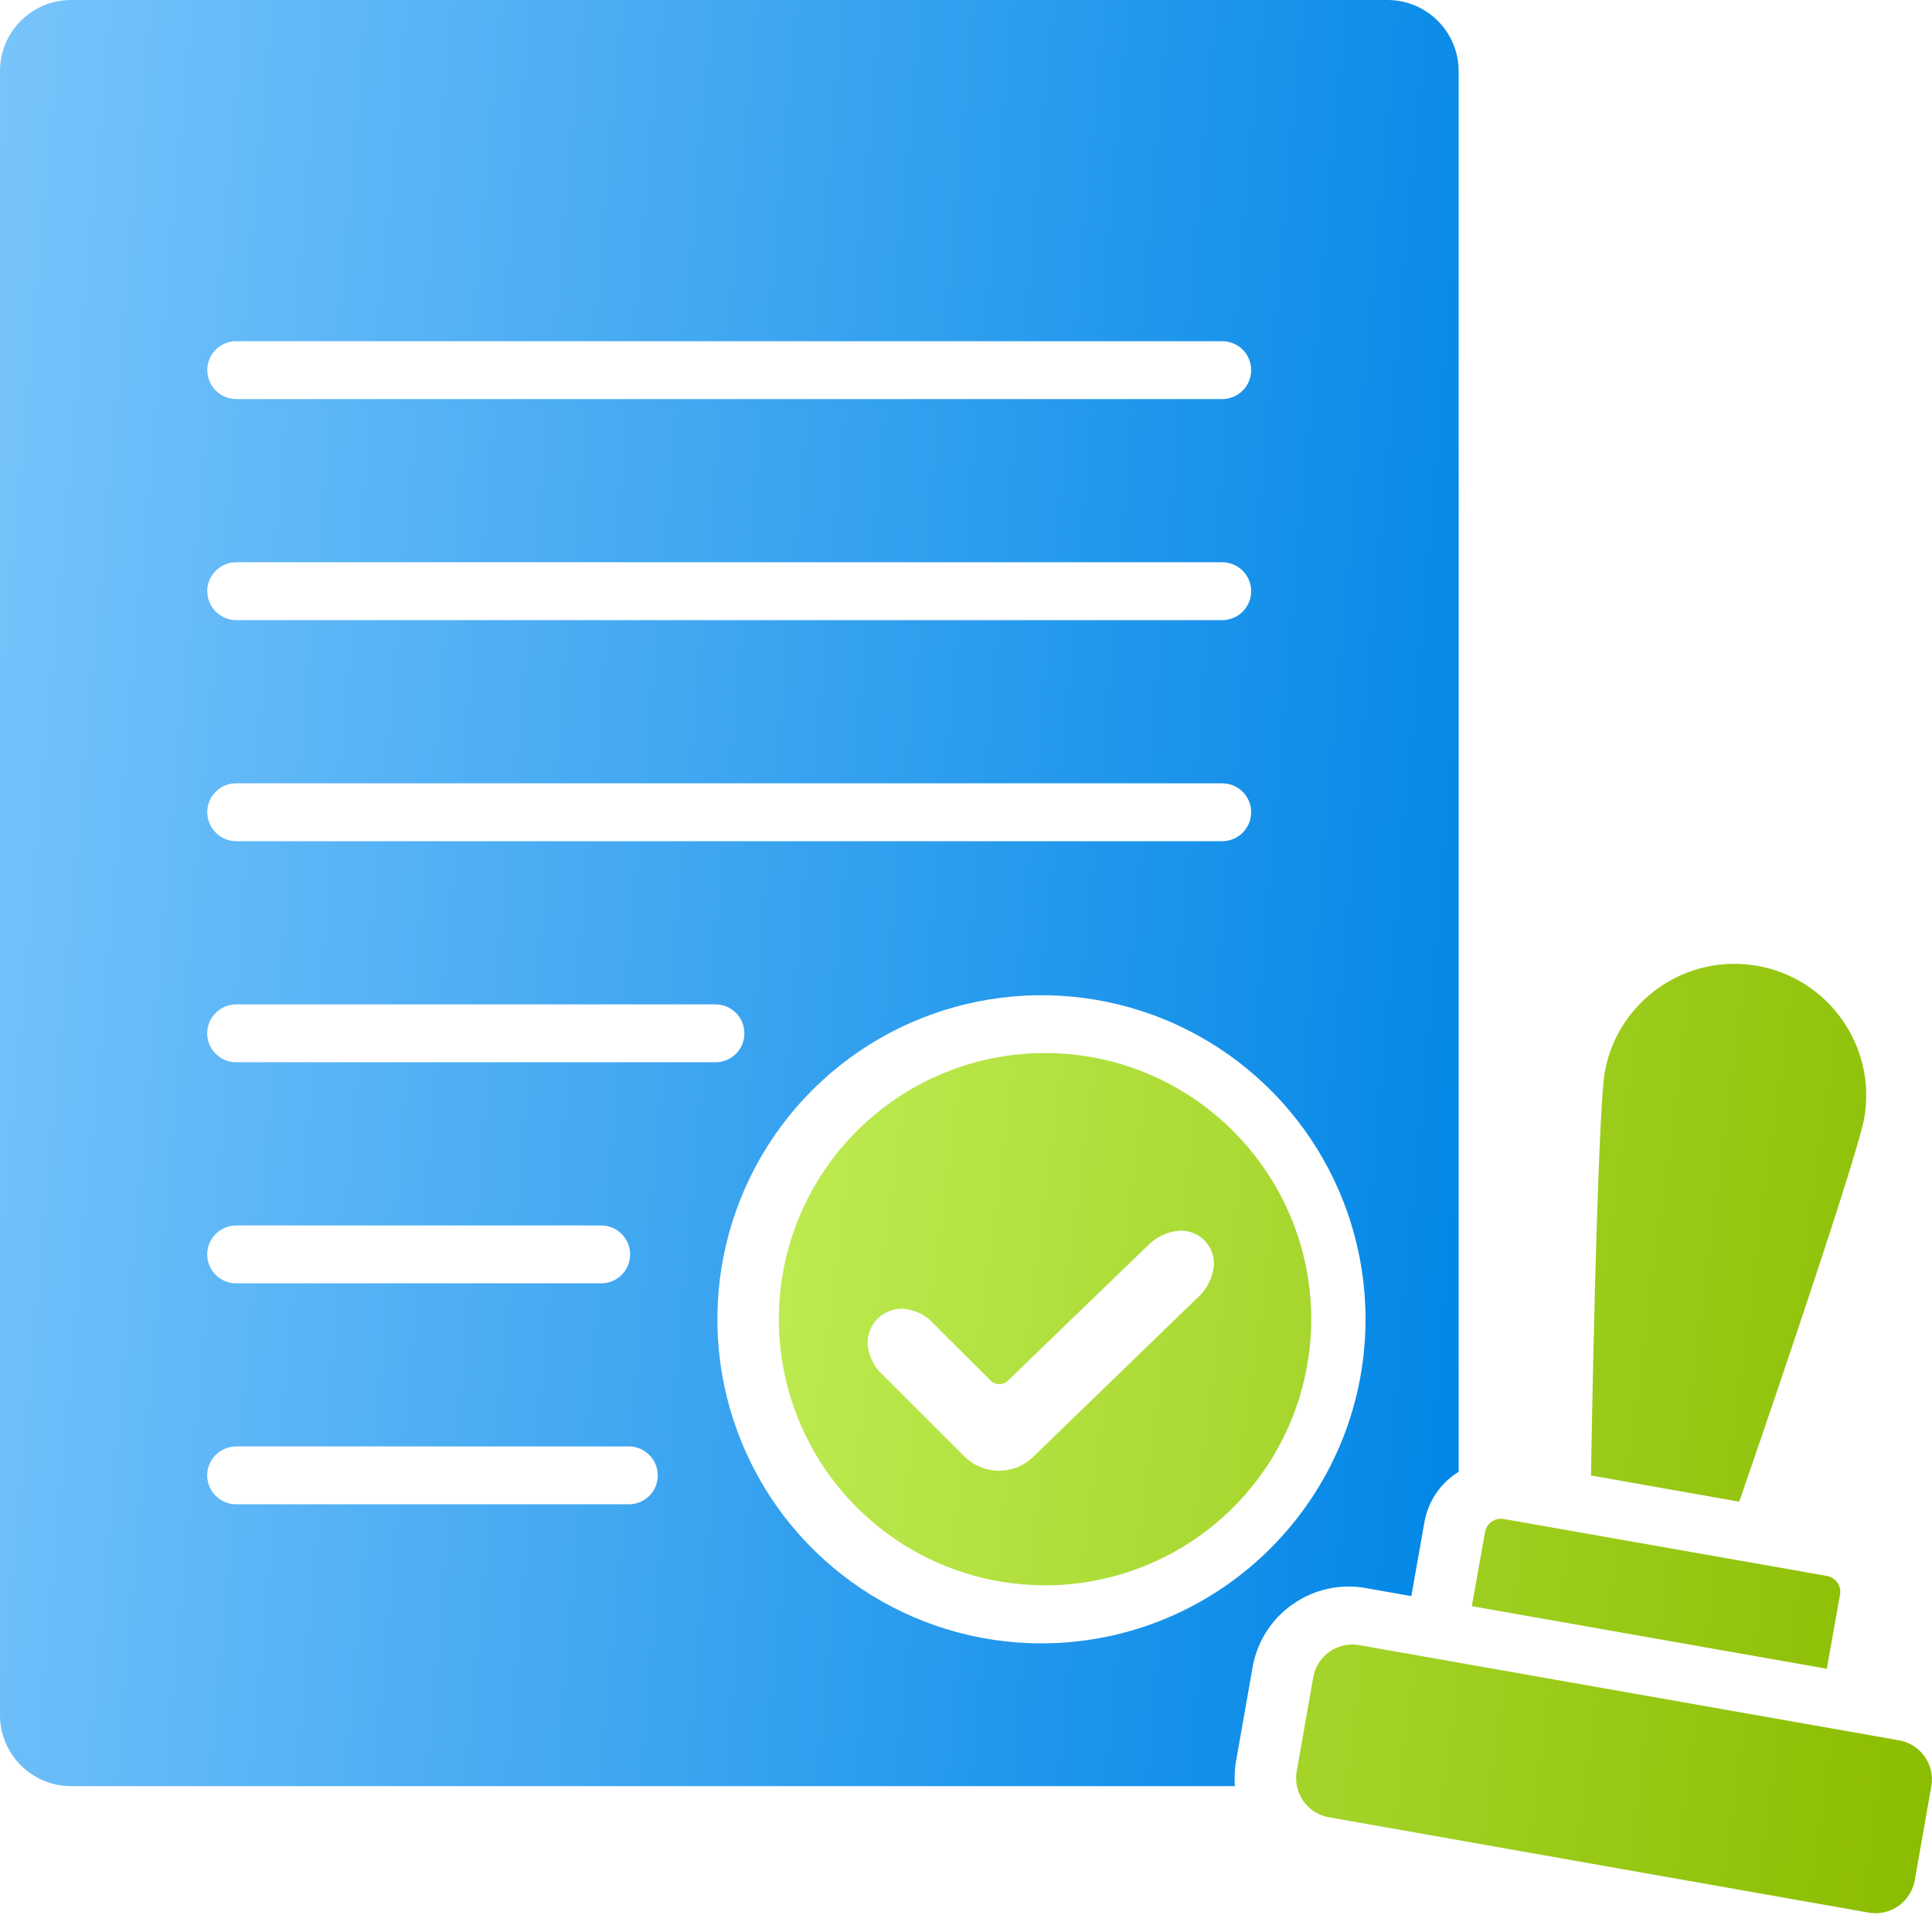
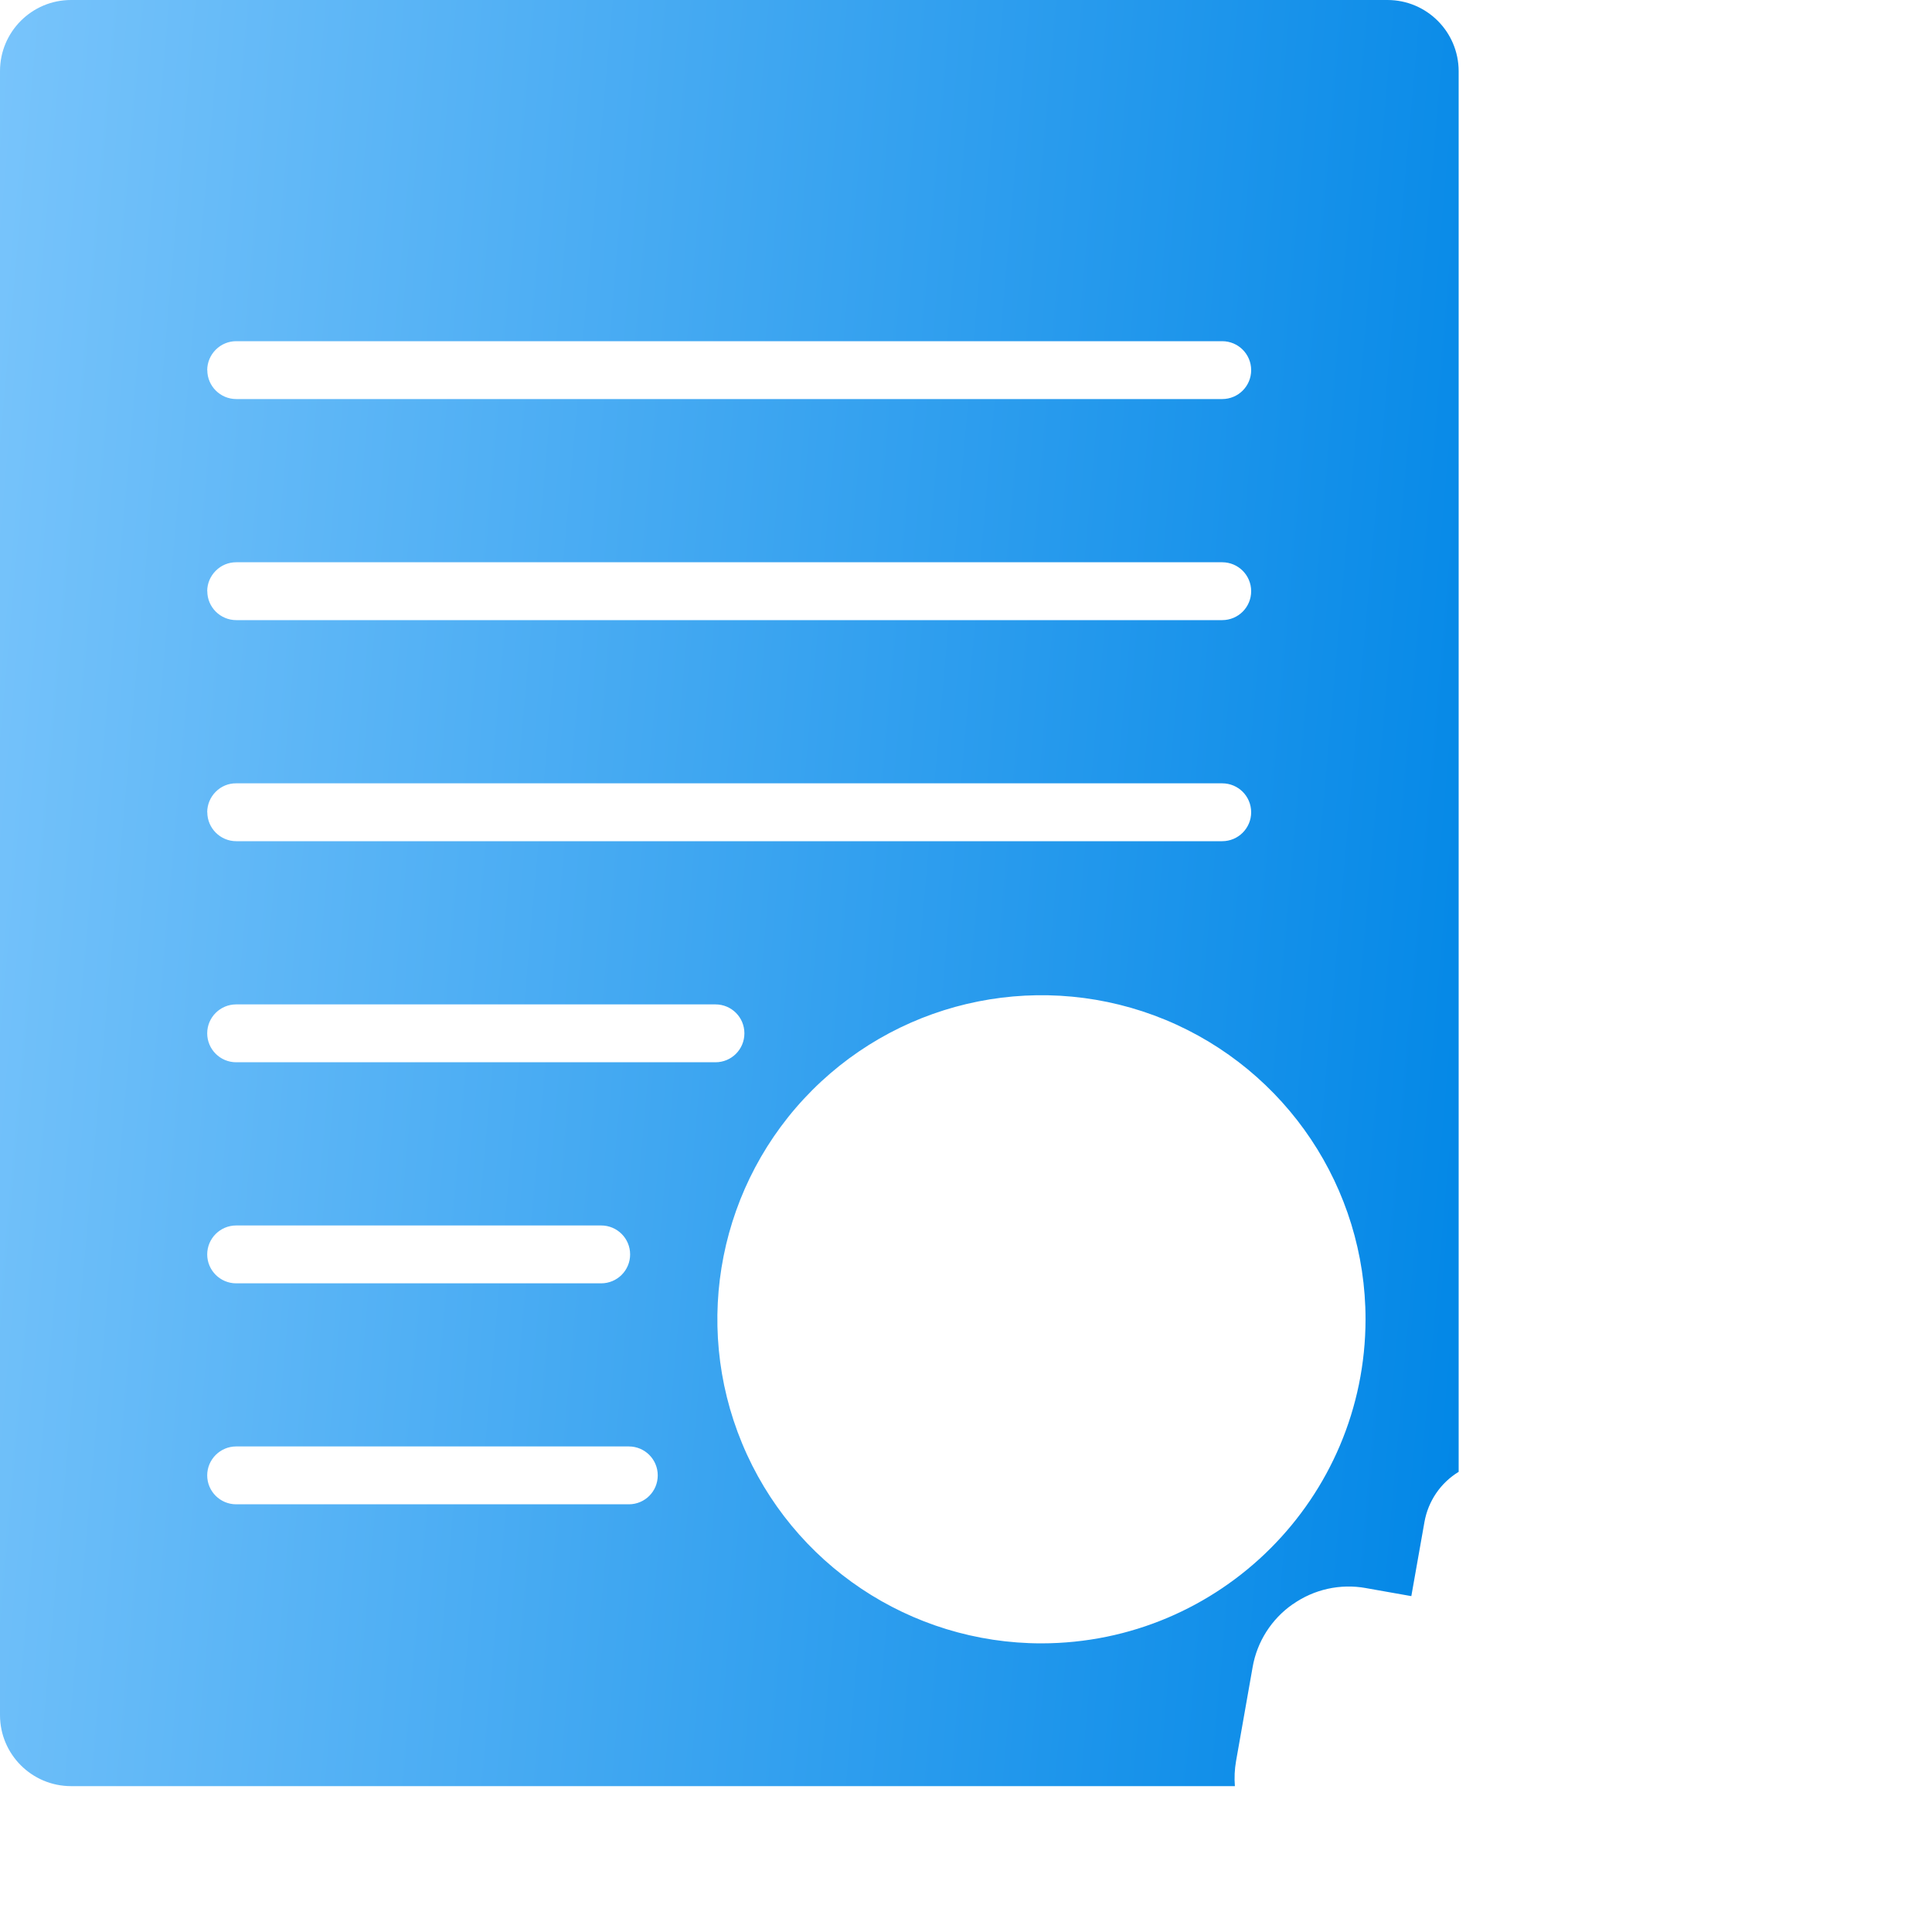
<svg xmlns="http://www.w3.org/2000/svg" width="40" height="40" viewBox="0 0 40 40" fill="none">
  <path d="M26.767 33.213H26.765C26.325 33.52 26.025 33.99 25.934 34.518L25.591 36.462C25.561 36.634 25.553 36.806 25.567 36.98H1.47C0.659 36.979 0 36.321 0 35.509V1.472C0 0.659 0.659 0 1.47 0H28.726C29.539 0 30.198 0.659 30.2 1.472V30.473C29.825 30.701 29.569 31.079 29.492 31.51L29.22 33.046L28.276 32.879H28.278C27.75 32.784 27.205 32.904 26.765 33.215L26.767 33.213ZM4.294 7.663H4.292C4.292 7.995 4.562 8.262 4.892 8.262H25.304C25.636 8.262 25.904 7.995 25.904 7.663C25.904 7.332 25.636 7.064 25.304 7.064H4.89C4.731 7.064 4.579 7.127 4.467 7.24C4.354 7.352 4.29 7.506 4.29 7.665L4.294 7.663ZM4.294 12.24H4.292C4.292 12.572 4.562 12.839 4.892 12.839H25.304C25.636 12.839 25.904 12.572 25.904 12.24C25.904 11.909 25.636 11.641 25.304 11.641H4.89C4.731 11.641 4.579 11.703 4.467 11.817C4.354 11.929 4.29 12.081 4.29 12.24H4.294ZM4.294 16.817H4.292C4.292 17.147 4.562 17.416 4.892 17.416H25.304C25.636 17.416 25.904 17.147 25.904 16.817C25.904 16.485 25.636 16.218 25.304 16.218H4.89C4.731 16.216 4.579 16.279 4.467 16.392C4.354 16.504 4.29 16.658 4.29 16.817H4.294ZM13.618 30.546C13.618 30.216 13.351 29.947 13.019 29.947H4.89C4.56 29.947 4.29 30.216 4.29 30.546C4.29 30.878 4.56 31.145 4.89 31.145H13.019C13.351 31.145 13.618 30.878 13.618 30.546ZM4.89 26.57H12.446C12.778 26.57 13.046 26.302 13.046 25.971C13.046 25.64 12.778 25.372 12.446 25.372H4.89C4.56 25.372 4.29 25.64 4.29 25.971C4.29 26.302 4.56 26.57 4.89 26.57ZM14.813 21.993C15.145 21.993 15.412 21.726 15.412 21.394C15.412 21.062 15.145 20.795 14.813 20.795H4.89C4.56 20.795 4.29 21.062 4.29 21.394C4.29 21.726 4.56 21.993 4.89 21.993H14.813ZM28.272 27.314C28.272 24.6 26.637 22.154 24.13 21.115C21.622 20.078 18.736 20.651 16.817 22.57C14.899 24.49 14.324 27.375 15.364 29.883C16.401 32.389 18.849 34.024 21.562 34.024C25.267 34.02 28.268 31.018 28.272 27.314Z" fill="url(#paint0_linear_4141_1474)" />
-   <path d="M39.986 36.982L39.643 38.93C39.603 39.145 39.482 39.336 39.304 39.462C39.124 39.587 38.903 39.636 38.69 39.599L27.514 37.625C27.066 37.546 26.768 37.119 26.847 36.672L27.189 34.728C27.259 34.334 27.6 34.048 27.997 34.048C28.045 34.048 28.094 34.052 28.143 34.061L39.317 36.031C39.765 36.11 40.064 36.535 39.986 36.982ZM38.096 33.012V33.014C38.128 32.833 38.006 32.66 37.824 32.628L31.133 31.449C30.953 31.417 30.779 31.537 30.747 31.718L30.472 33.254L37.822 34.55L38.096 33.012ZM38.601 23.132C38.847 21.656 37.856 20.257 36.384 19.997C34.91 19.737 33.502 20.712 33.227 22.183C33.105 22.874 32.992 27.381 32.94 30.548L36.009 31.091C37.043 28.096 38.48 23.822 38.601 23.132ZM27.148 27.314C27.146 29.544 25.803 31.552 23.743 32.404C21.685 33.256 19.314 32.784 17.739 31.209C16.162 29.632 15.692 27.261 16.544 25.203C17.398 23.145 19.408 21.802 21.636 21.802C24.679 21.804 27.144 24.273 27.148 27.314ZM25.133 26.196C25.144 26.009 25.074 25.823 24.943 25.688C24.812 25.552 24.633 25.477 24.443 25.479H24.43C24.166 25.497 23.919 25.617 23.739 25.812L20.868 28.585C20.769 28.683 20.608 28.681 20.509 28.582L19.336 27.413C19.166 27.22 18.924 27.106 18.666 27.095C18.479 27.097 18.297 27.172 18.166 27.306C18.033 27.441 17.96 27.623 17.962 27.81C17.977 28.063 18.093 28.301 18.28 28.469L19.971 30.157C20.363 30.544 20.992 30.548 21.387 30.166L24.782 26.879C24.983 26.705 25.108 26.46 25.133 26.196Z" fill="url(#paint1_linear_4141_1474)" />
  <defs>
    <linearGradient id="paint0_linear_4141_1474" x1="0" y1="0" x2="33.208" y2="2.934" gradientUnits="userSpaceOnUse">
      <stop stop-color="#78C4FB" />
      <stop offset="1" stop-color="#0086E6" />
    </linearGradient>
    <linearGradient id="paint1_linear_4141_1474" x1="16.125" y1="19.955" x2="42.132" y2="23.373" gradientUnits="userSpaceOnUse">
      <stop stop-color="#BEEC53" />
      <stop offset="1" stop-color="#8ABC00" />
    </linearGradient>
  </defs>
</svg>